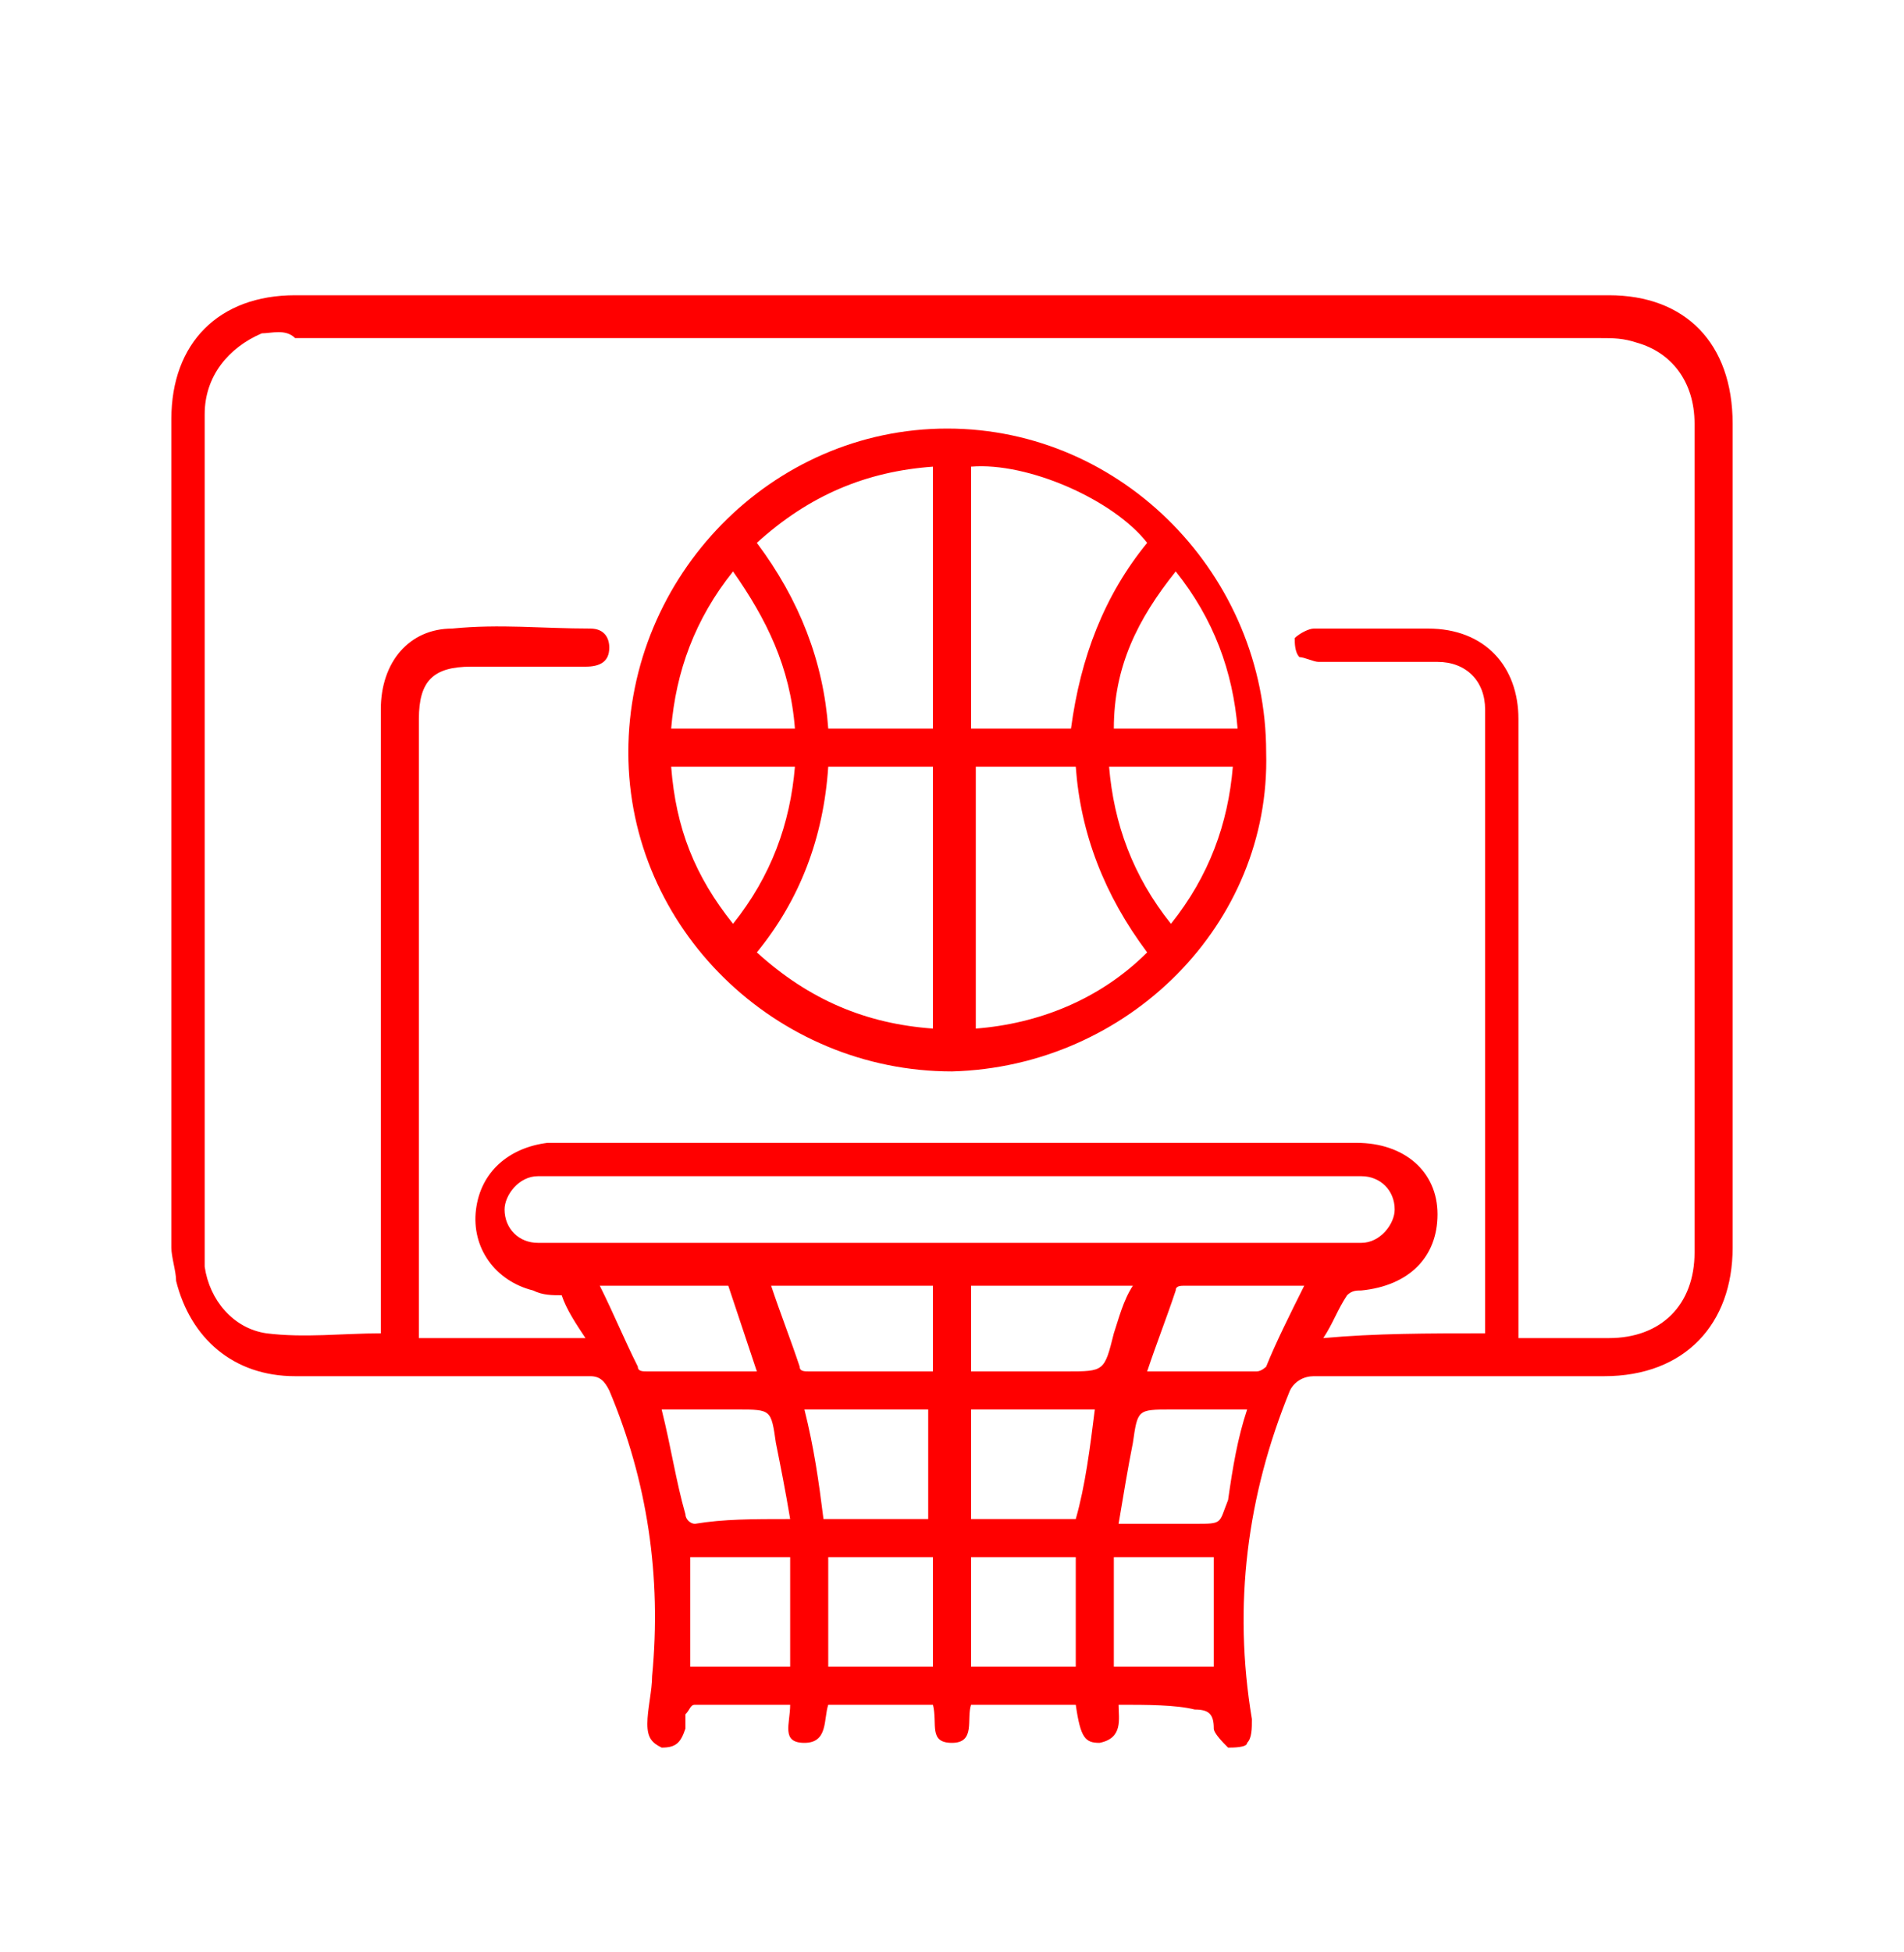
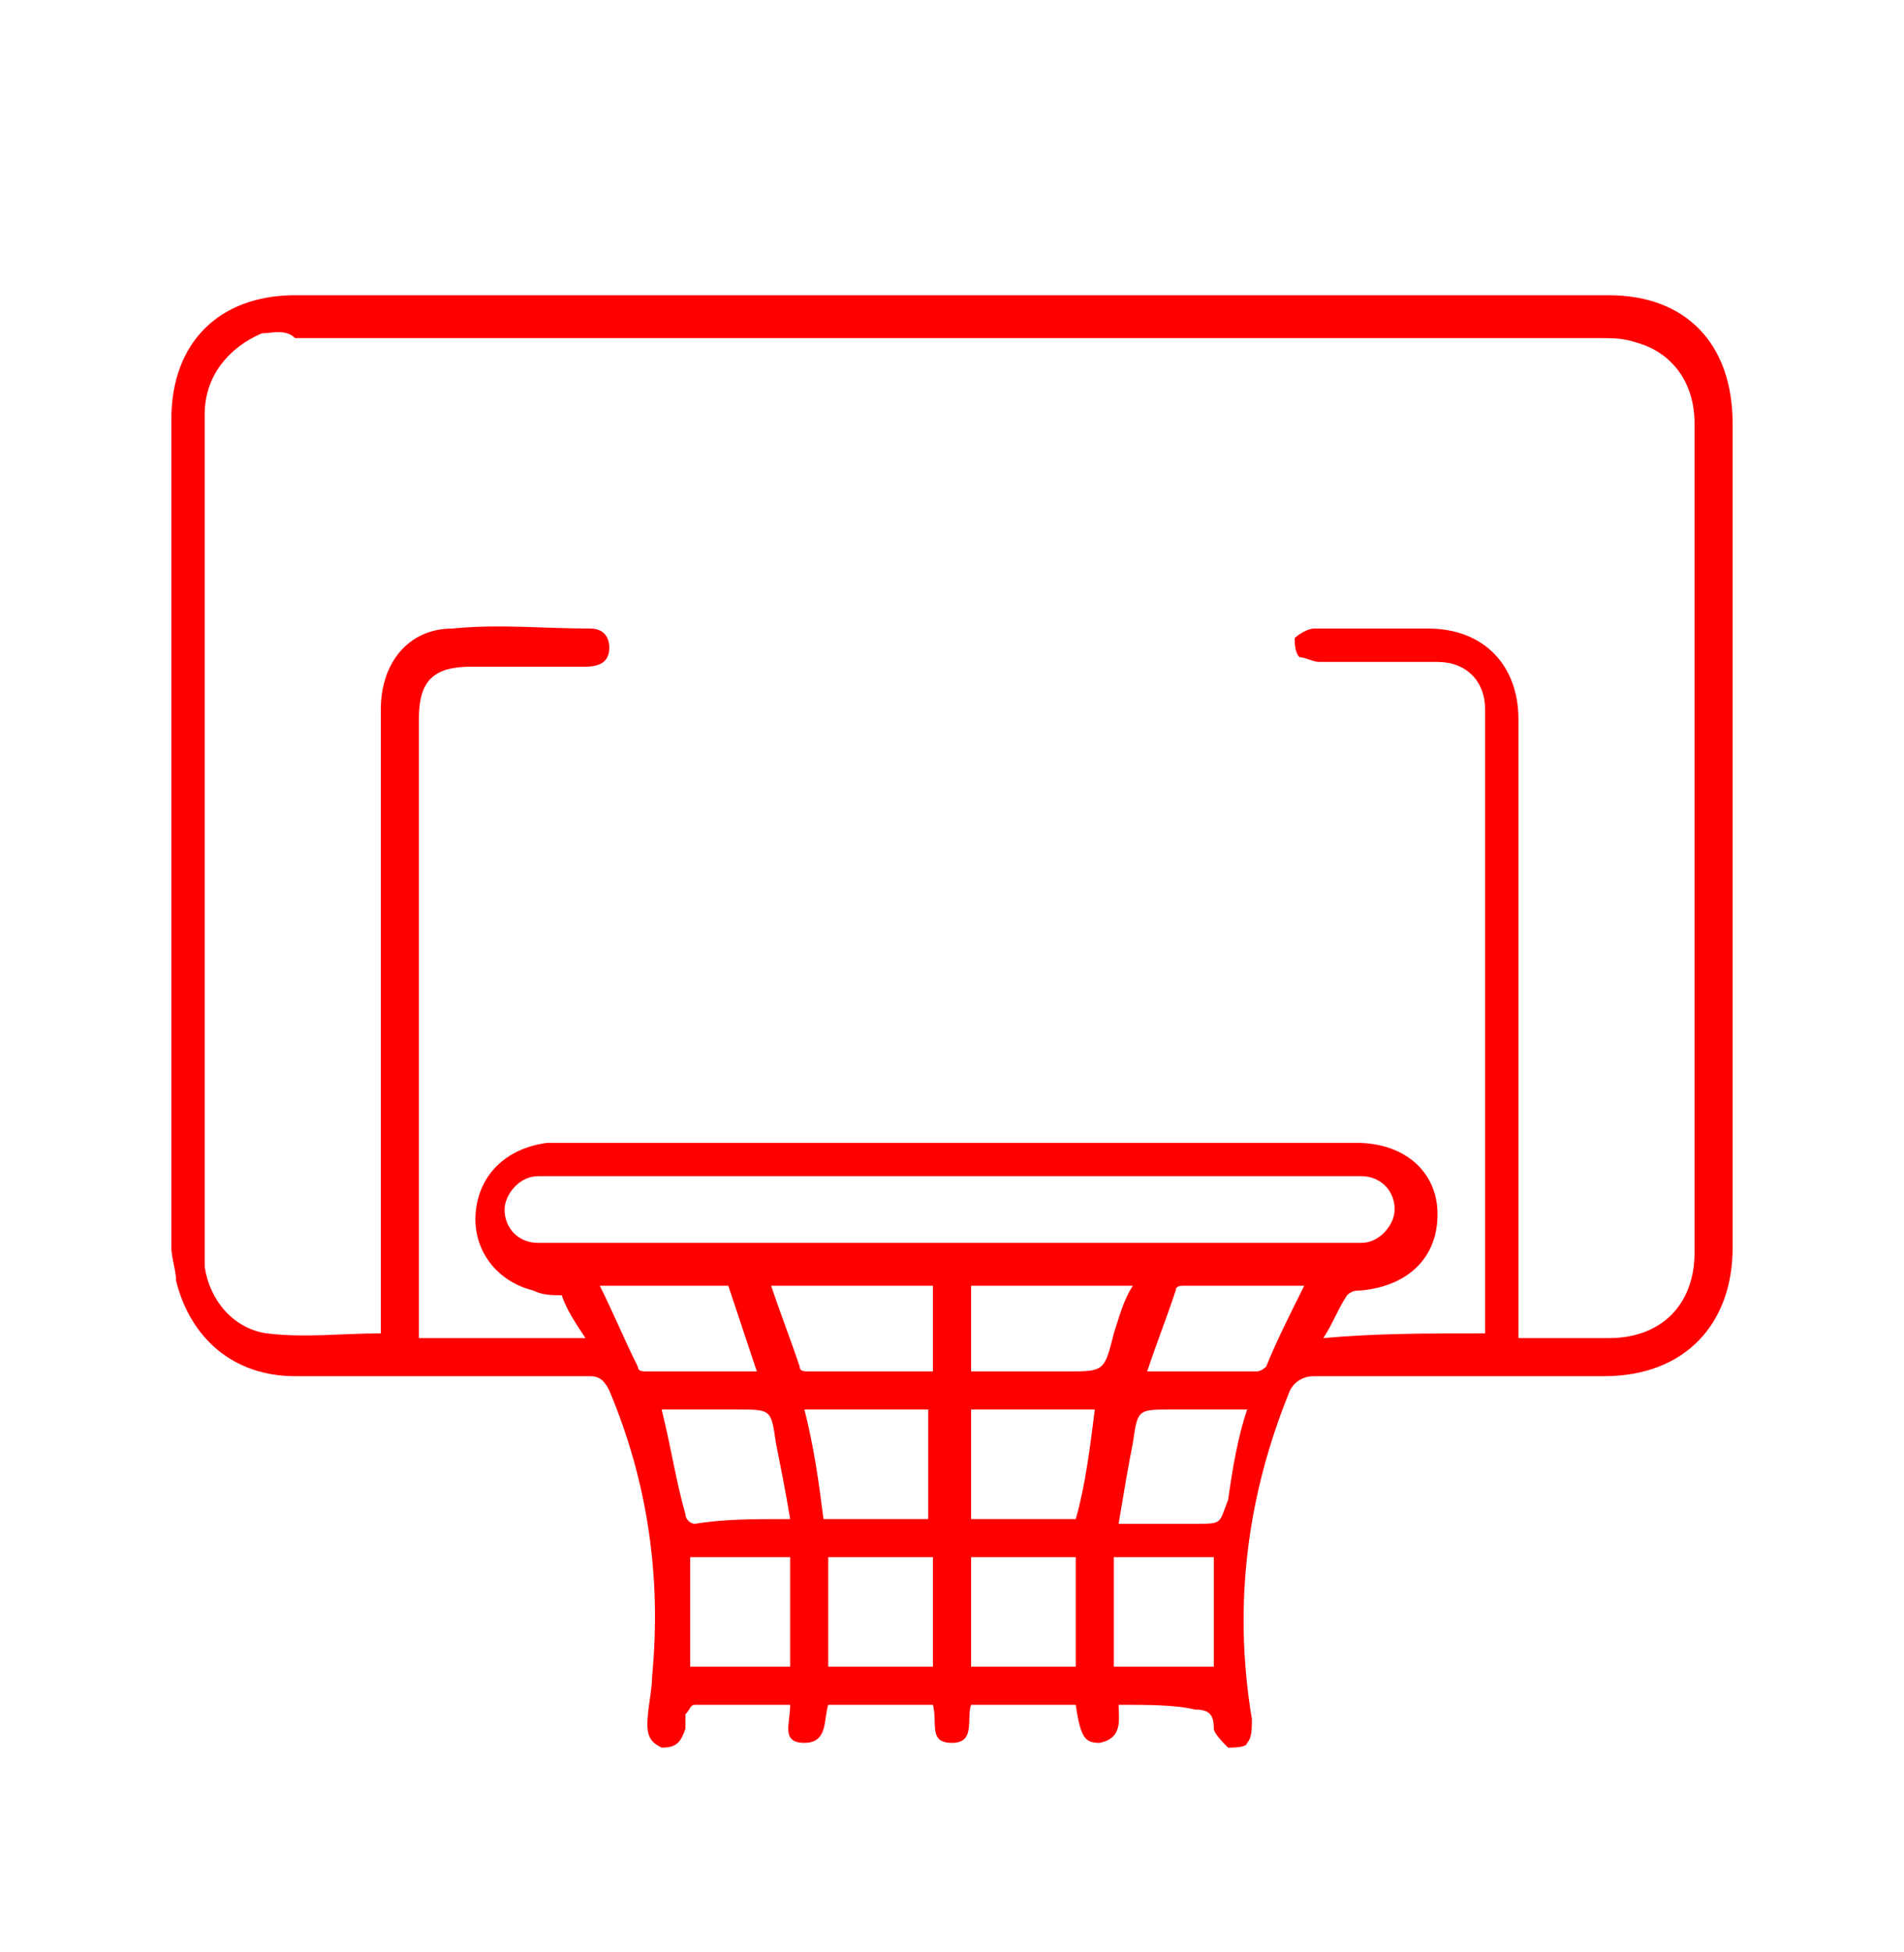
<svg xmlns="http://www.w3.org/2000/svg" version="1.1" id="Livello_1" x="0px" y="0px" viewBox="0 0 40 41" style="enable-background:new 0 0 40 41;" xml:space="preserve">
  <style type="text/css">
	.st0{fill:#FF0000;}
</style>
  <g>
    <path class="st0" d="M23.5,35.8c0,0.3,0.1,0.7-0.4,0.8c-0.3,0-0.4-0.1-0.5-0.8c-0.7,0-1.5,0-2.2,0c-0.1,0.3,0.1,0.8-0.4,0.8   c-0.5,0-0.3-0.4-0.4-0.8c-0.7,0-1.5,0-2.2,0c-0.1,0.3,0,0.8-0.5,0.8c-0.5,0-0.3-0.4-0.3-0.8c-0.7,0-1.4,0-2,0   c-0.1,0-0.1,0.1-0.2,0.2c0,0.1,0,0.2,0,0.3c-0.1,0.3-0.2,0.4-0.5,0.4c-0.2-0.1-0.3-0.2-0.3-0.5c0-0.3,0.1-0.7,0.1-1   c0.2-2.1-0.1-4.1-0.9-6c-0.1-0.2-0.2-0.3-0.4-0.3c-2.1,0-4.2,0-6.2,0c-1.3,0-2.2-0.8-2.5-2c0-0.2-0.1-0.5-0.1-0.7   c0-5.8,0-11.6,0-17.4c0-1.6,1-2.6,2.6-2.6c9.2,0,18.4,0,27.6,0c1.6,0,2.6,1,2.6,2.7c0,5.8,0,11.5,0,17.3c0,1.6-1,2.7-2.7,2.7   c-2,0-4.1,0-6.1,0c-0.2,0-0.4,0.1-0.5,0.3c-0.9,2.2-1.2,4.5-0.8,6.9c0,0.2,0,0.4-0.1,0.5c0,0.1-0.3,0.1-0.4,0.1   c-0.1-0.1-0.3-0.3-0.3-0.4c0-0.3-0.1-0.4-0.4-0.4C24.7,35.8,24.1,35.8,23.5,35.8z M31.2,28c0-0.1,0-0.1,0-0.2c0-4.3,0-8.6,0-12.9   c0-0.6-0.4-1-1-1c-0.8,0-1.7,0-2.5,0c-0.1,0-0.3-0.1-0.4-0.1c-0.1-0.1-0.1-0.3-0.1-0.4c0.1-0.1,0.3-0.2,0.4-0.2c0.8,0,1.6,0,2.4,0   c1.2,0,1.9,0.8,1.9,1.9c0,4.2,0,8.4,0,12.6c0,0.1,0,0.3,0,0.4c0.2,0,0.4,0,0.5,0c0.5,0,0.9,0,1.4,0c1.1,0,1.8-0.7,1.8-1.8   c0-4.4,0-8.8,0-13.2c0-1.4,0-2.8,0-4.2c0-0.9-0.5-1.5-1.2-1.7c-0.3-0.1-0.5-0.1-0.8-0.1c-5.6,0-11.3,0-16.9,0c-3.5,0-7,0-10.5,0   C6,6.9,5.7,7,5.5,7C4.8,7.3,4.3,7.9,4.3,8.7c0,5.9,0,11.7,0,17.6c0,0.1,0,0.2,0,0.3c0.1,0.7,0.6,1.3,1.3,1.4c0.8,0.1,1.6,0,2.4,0   c0-0.1,0-0.3,0-0.4c0-4.2,0-8.4,0-12.7c0-1,0.6-1.7,1.5-1.7c1-0.1,1.9,0,2.9,0c0.3,0,0.4,0.2,0.4,0.4c0,0.3-0.2,0.4-0.5,0.4   c-0.8,0-1.6,0-2.4,0c-0.8,0-1.1,0.3-1.1,1.1c0,4.2,0,8.4,0,12.6c0,0.1,0,0.2,0,0.4c1.2,0,2.3,0,3.5,0c-0.2-0.3-0.4-0.6-0.5-0.9   c0,0,0,0,0,0c-0.2,0-0.4,0-0.6-0.1c-0.8-0.2-1.3-0.9-1.2-1.7c0.1-0.8,0.7-1.3,1.5-1.4c0.7,0,1.3,0,2,0c5,0,10,0,15,0   c1,0,1.7,0.6,1.7,1.5c0,0.9-0.6,1.5-1.6,1.6c-0.1,0-0.2,0-0.3,0.1c-0.2,0.3-0.3,0.6-0.5,0.9C28.9,28,30,28,31.2,28z M20,24.7   c-2.8,0-5.5,0-8.3,0c-0.1,0-0.2,0-0.4,0c-0.4,0-0.7,0.4-0.7,0.7c0,0.4,0.3,0.7,0.7,0.7c0.1,0,0.3,0,0.4,0c5.5,0,11,0,16.5,0   c0.1,0,0.3,0,0.4,0c0.4,0,0.7-0.4,0.7-0.7c0-0.4-0.3-0.7-0.7-0.7c-0.1,0-0.2,0-0.4,0C25.5,24.7,22.8,24.7,20,24.7z M19.6,28.8   c0-0.6,0-1.2,0-1.8c-1.1,0-2.3,0-3.4,0c0.2,0.6,0.4,1.1,0.6,1.7c0,0.1,0.1,0.1,0.2,0.1C17.8,28.8,18.7,28.8,19.6,28.8z M20.4,28.8   c0.7,0,1.4,0,2,0c0.8,0,0.8,0,1-0.8c0.1-0.3,0.2-0.7,0.4-1c-1.2,0-2.3,0-3.4,0C20.4,27.6,20.4,28.2,20.4,28.8z M17.3,31.9   c0.8,0,1.5,0,2.2,0c0-0.8,0-1.5,0-2.3c-0.9,0-1.7,0-2.6,0C17.1,30.4,17.2,31.1,17.3,31.9z M23,29.6c-0.9,0-1.7,0-2.6,0   c0,0.8,0,1.5,0,2.3c0.8,0,1.5,0,2.2,0C22.8,31.2,22.9,30.4,23,29.6z M16.6,31.9c-0.1-0.6-0.2-1.1-0.3-1.6c-0.1-0.7-0.1-0.7-0.8-0.7   c-0.5,0-1.1,0-1.6,0c0.2,0.8,0.3,1.5,0.5,2.2c0,0.1,0.1,0.2,0.2,0.2C15.2,31.9,15.8,31.9,16.6,31.9z M26.2,29.6c-0.6,0-1.1,0-1.6,0   c-0.7,0-0.7,0-0.8,0.7c-0.1,0.5-0.2,1.1-0.3,1.7c0.6,0,1.1,0,1.6,0c0.6,0,0.5,0,0.7-0.5C25.9,30.8,26,30.2,26.2,29.6z M17.4,32.7   c0,0.8,0,1.5,0,2.3c0.7,0,1.5,0,2.2,0c0-0.8,0-1.5,0-2.3C18.9,32.7,18.1,32.7,17.4,32.7z M22.6,35c0-0.8,0-1.5,0-2.3   c-0.7,0-1.4,0-2.2,0c0,0.8,0,1.5,0,2.3C21.1,35,21.8,35,22.6,35z M25.5,32.7c-0.7,0-1.4,0-2.1,0c0,0.8,0,1.5,0,2.3   c0.7,0,1.4,0,2.1,0C25.5,34.2,25.5,33.5,25.5,32.7z M16.6,32.7c-0.7,0-1.4,0-2.1,0c0,0.8,0,1.5,0,2.3c0.7,0,1.4,0,2.1,0   C16.6,34.2,16.6,33.5,16.6,32.7z M27.4,27c-0.9,0-1.7,0-2.5,0c-0.1,0-0.2,0-0.2,0.1c-0.2,0.6-0.4,1.1-0.6,1.7c0.8,0,1.6,0,2.3,0   c0.1,0,0.2-0.1,0.2-0.1C26.8,28.2,27.1,27.6,27.4,27z M12.6,27c0.3,0.6,0.5,1.1,0.8,1.7c0,0.1,0.1,0.1,0.2,0.1c0.8,0,1.5,0,2.3,0   c-0.2-0.6-0.4-1.2-0.6-1.8C14.4,27,13.5,27,12.6,27z" />
-     <path class="st0" d="M20,22.5c-3.7,0-6.8-3-6.8-6.7c0-3.7,3-6.8,6.7-6.8c3.7,0,6.7,3.1,6.7,6.8C26.7,19.4,23.7,22.4,20,22.5z    M17.4,16.1c-0.1,1.5-0.6,2.8-1.5,3.9c1.1,1,2.3,1.5,3.7,1.6c0-1.9,0-3.7,0-5.5C18.9,16.1,18.2,16.1,17.4,16.1z M24.1,20   c-0.9-1.2-1.4-2.5-1.5-3.9c-0.7,0-1.4,0-2.1,0c0,1.9,0,3.7,0,5.5C21.8,21.5,23.1,21,24.1,20z M24.1,11.4c-0.7-0.9-2.5-1.7-3.7-1.6   c0,1.8,0,3.7,0,5.5c0.7,0,1.4,0,2.1,0C22.7,13.8,23.2,12.5,24.1,11.4z M19.6,15.3c0-1.9,0-3.7,0-5.5c-1.4,0.1-2.6,0.6-3.7,1.6   c0.9,1.2,1.4,2.5,1.5,3.9C18.2,15.3,18.9,15.3,19.6,15.3z M14.1,16.1c0.1,1.3,0.5,2.3,1.3,3.3c0.8-1,1.2-2.1,1.3-3.3   C15.8,16.1,14.9,16.1,14.1,16.1z M23.3,16.1c0.1,1.2,0.5,2.3,1.3,3.3c0.8-1,1.2-2.1,1.3-3.3C25.1,16.1,24.2,16.1,23.3,16.1z    M15.4,12c-0.8,1-1.2,2.1-1.3,3.3c0.9,0,1.7,0,2.6,0C16.6,14,16.1,13,15.4,12z M23.4,15.3c0.9,0,1.7,0,2.6,0   c-0.1-1.2-0.5-2.3-1.3-3.3C23.9,13,23.4,14,23.4,15.3z" />
  </g>
</svg>